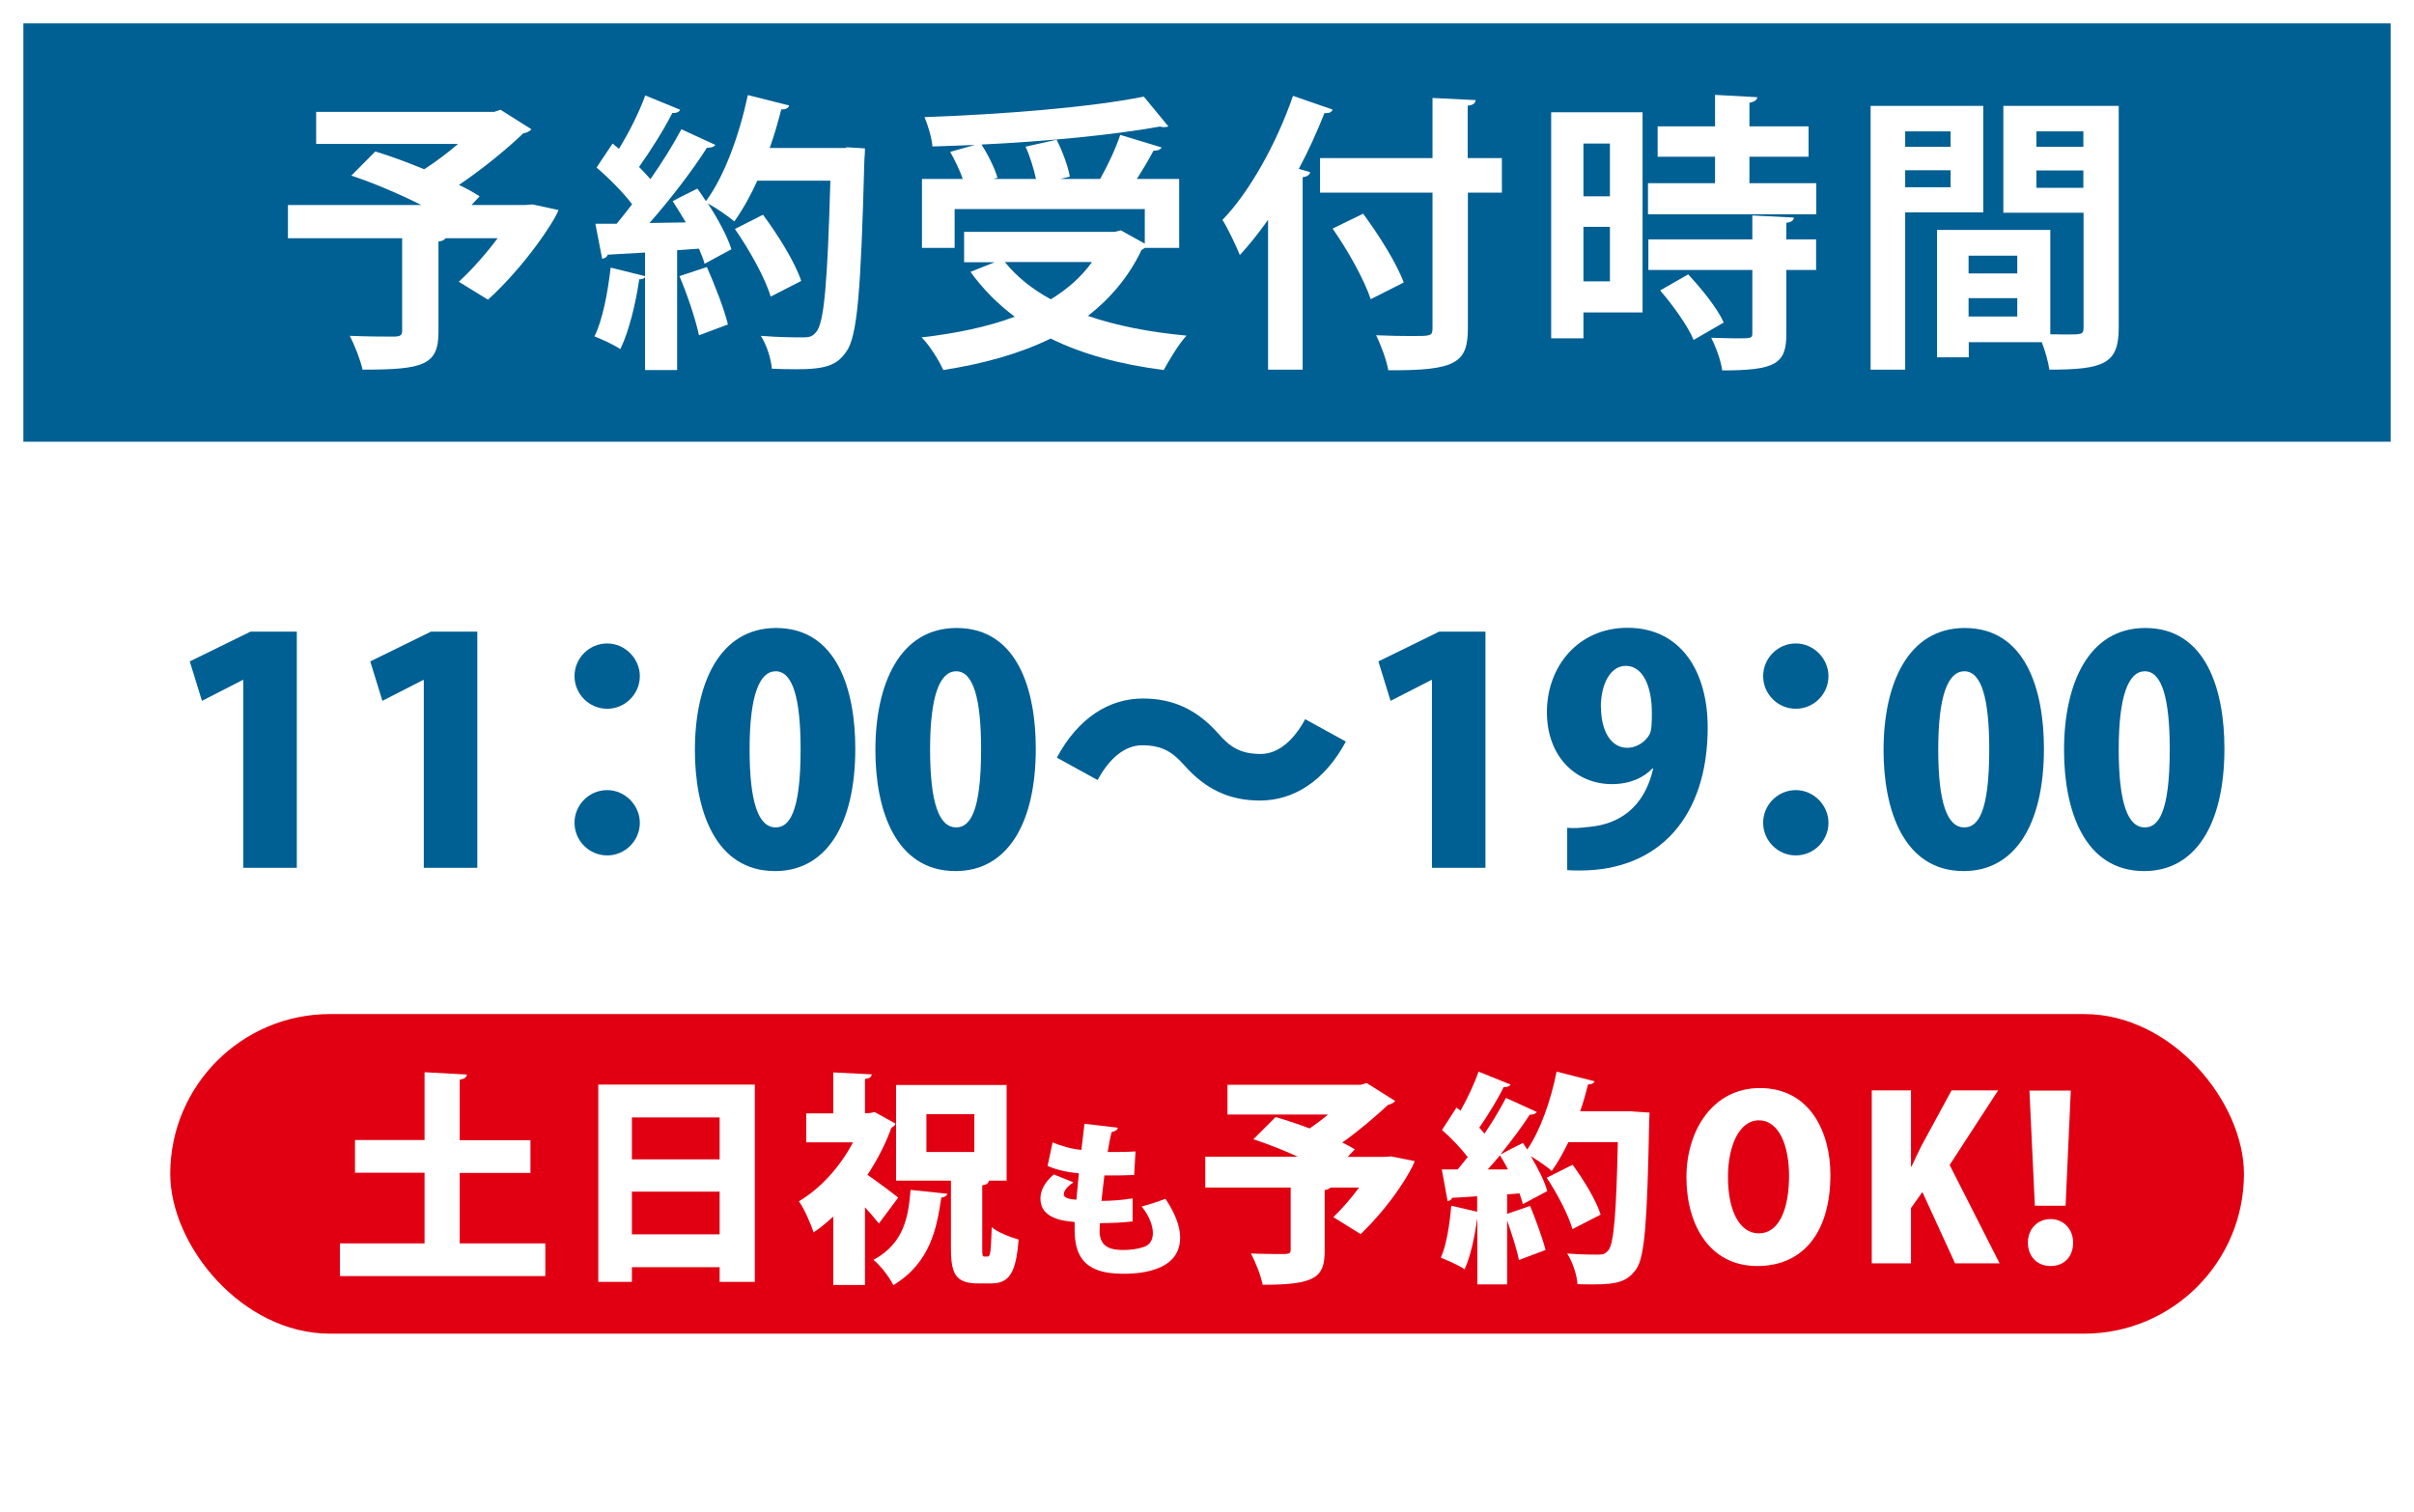
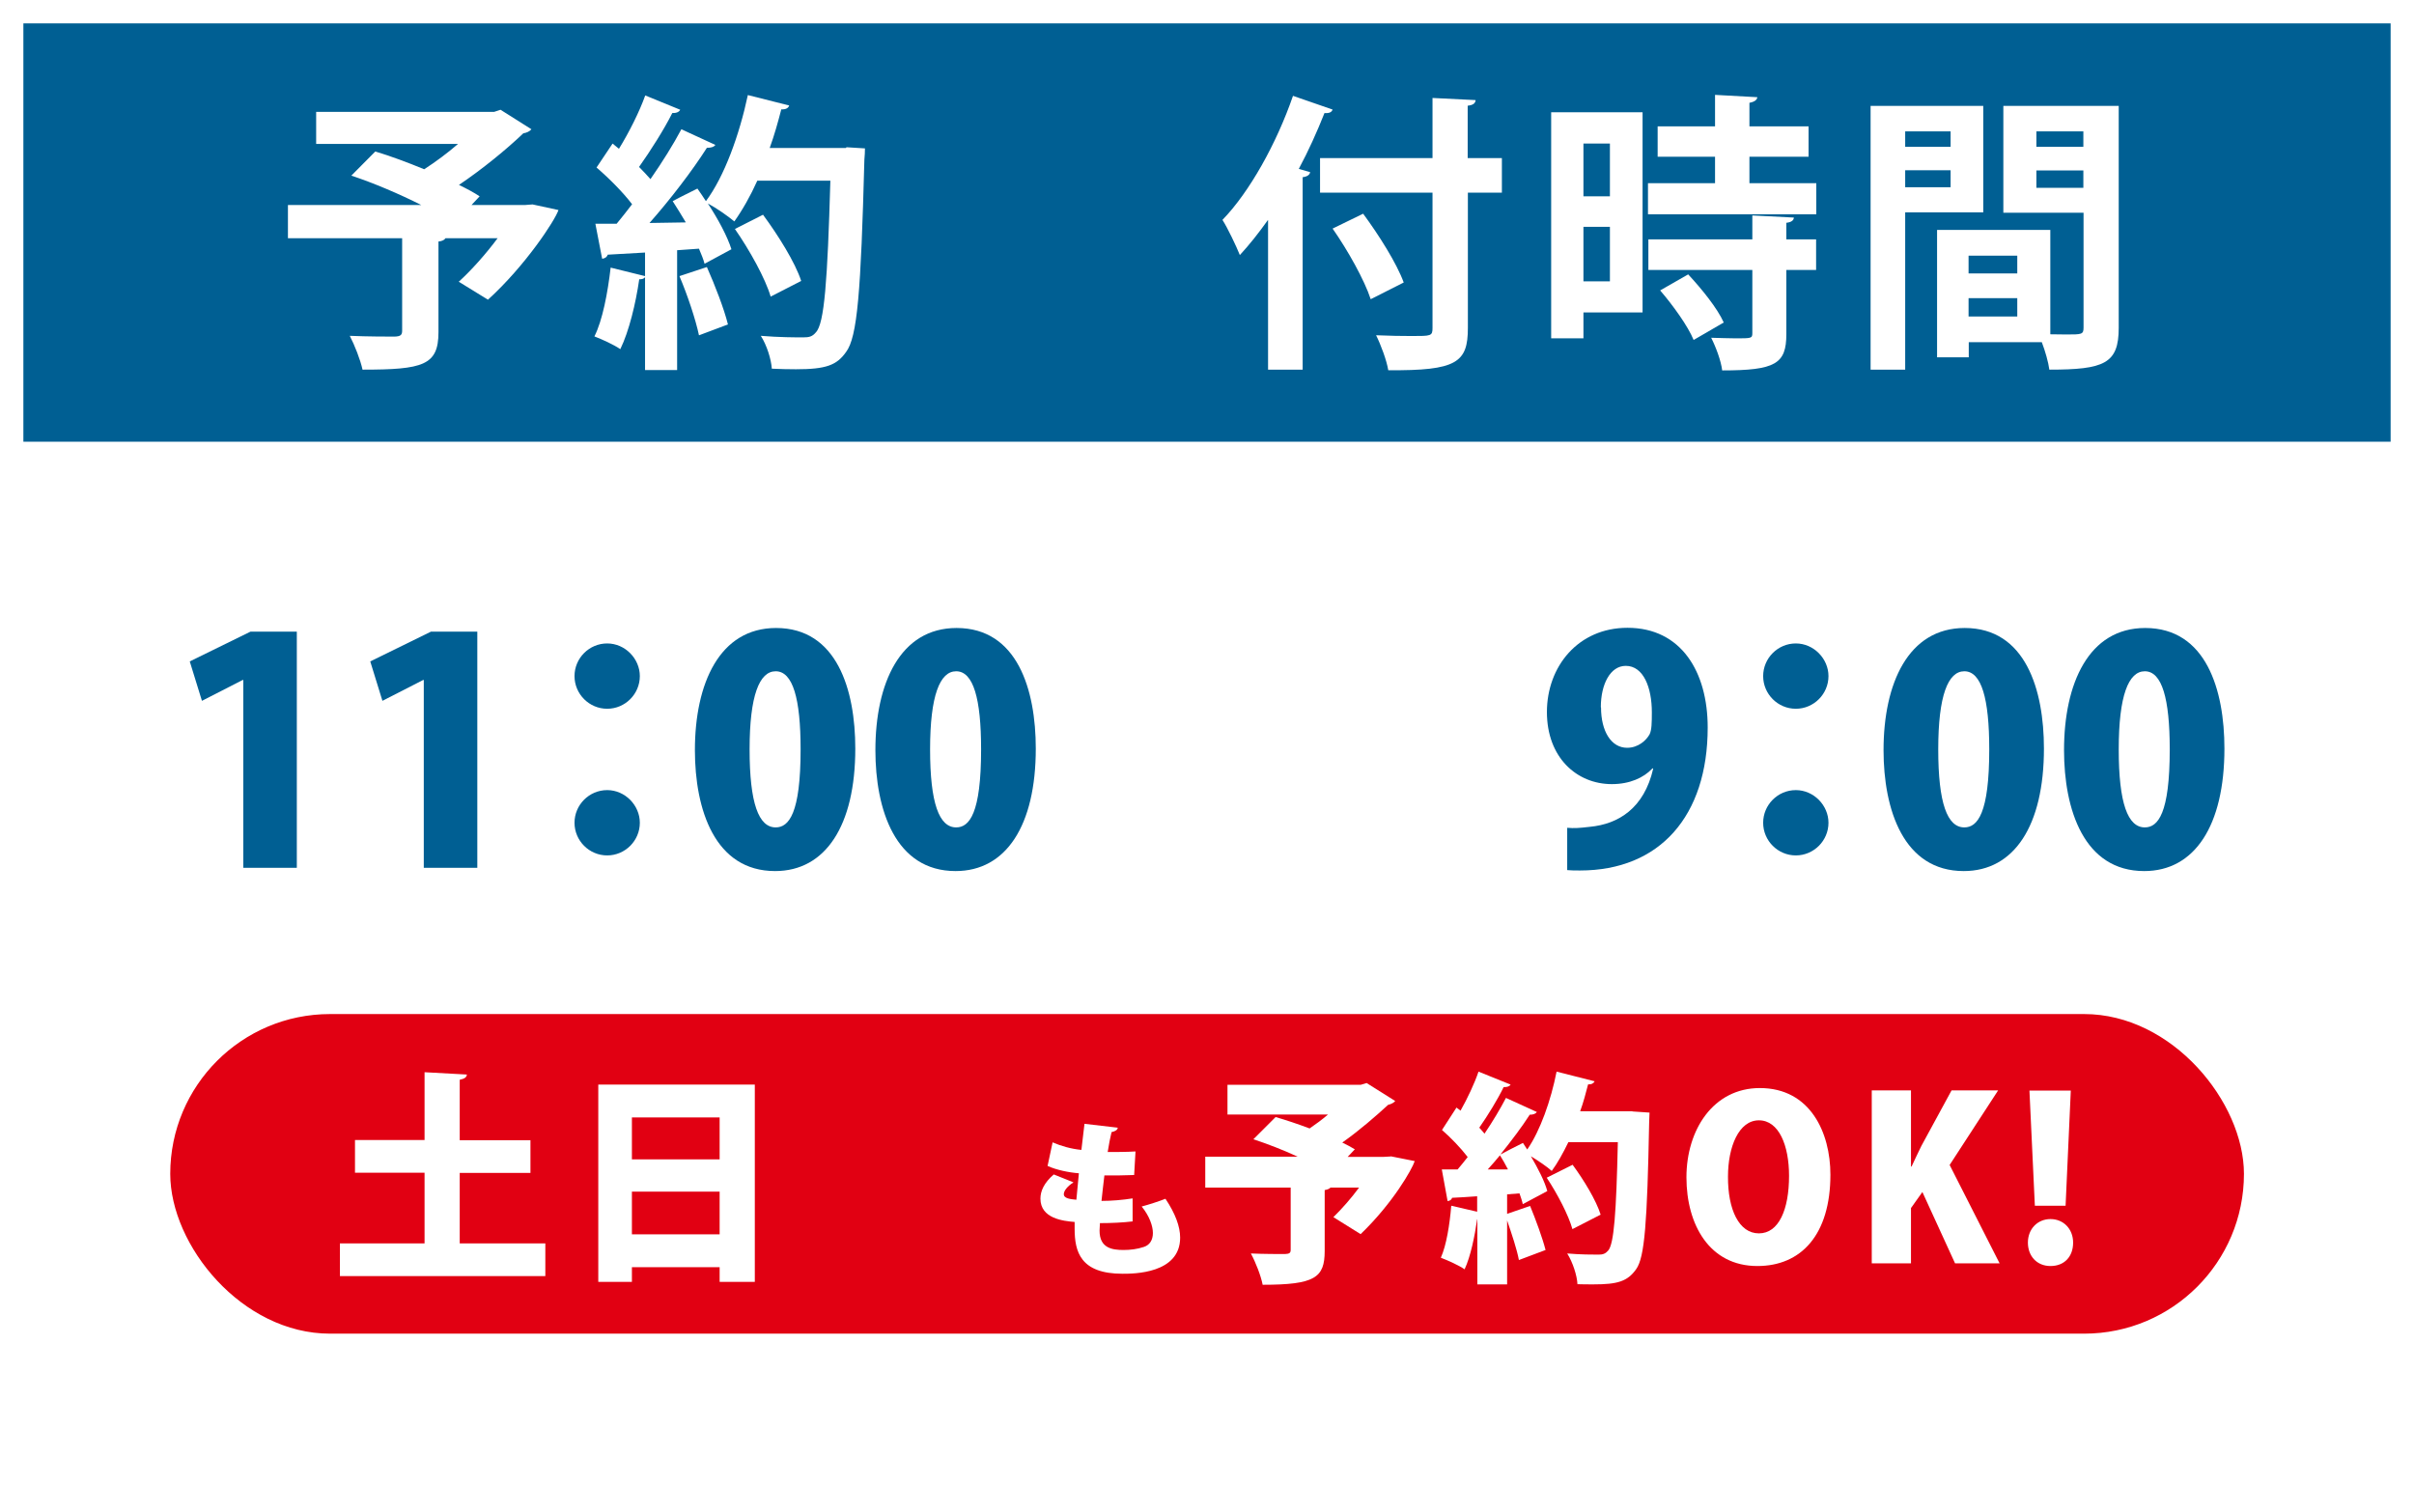
<svg xmlns="http://www.w3.org/2000/svg" id="_レイヤー_2" data-name="レイヤー_2" viewBox="0 0 124.92 78.27">
  <rect x="0" y="0" width="124.92" height="78.27" fill="#333333" stroke="none" />
  <defs>
    <style>
      .cls-1 {
        fill: #e10012;
      }

      .cls-2 {
        stroke: #fff;
        stroke-miterlimit: 10;
        stroke-width: 2.43px;
      }

      .cls-2, .cls-3 {
        fill: #fff;
      }

      .cls-4 {
        fill: #005f93;
      }
    </style>
  </defs>
  <g id="_レイヤー_3" data-name="レイヤー_3">
    <g>
      <rect class="cls-2" x="1.21" y="1.21" width="122.5" height="75.85" />
      <g>
        <path class="cls-4" d="M12.59,44.9v-9.71h-.03l-2.11,1.08-.63-2.04,3.14-1.54h2.4v12.22h-2.77Z" />
        <path class="cls-4" d="M21.93,44.9v-9.71h-.03l-2.11,1.08-.63-2.04,3.14-1.54h2.4v12.22h-2.77Z" />
        <path class="cls-4" d="M33.11,34.99c0,.93-.76,1.69-1.69,1.69s-1.69-.76-1.69-1.69.76-1.69,1.69-1.69,1.69.79,1.69,1.69ZM33.11,42.58c0,.93-.76,1.69-1.69,1.69s-1.69-.76-1.69-1.69.76-1.69,1.69-1.69,1.69.79,1.69,1.69Z" />
        <path class="cls-4" d="M35.96,38.82c0-3.44,1.27-6.32,4.2-6.32,3.15,0,4.1,3.2,4.1,6.24,0,3.99-1.54,6.34-4.15,6.34-3.12,0-4.15-3.18-4.15-6.26ZM41.43,38.78c0-2.62-.4-4.04-1.29-4.04-.84,0-1.35,1.25-1.35,4.04s.47,4.04,1.35,4.04c.68,0,1.29-.71,1.29-4.04Z" />
        <path class="cls-4" d="M45.3,38.82c0-3.44,1.27-6.32,4.2-6.32,3.15,0,4.1,3.2,4.1,6.24,0,3.99-1.54,6.34-4.15,6.34-3.12,0-4.15-3.18-4.15-6.26ZM50.77,38.78c0-2.62-.4-4.04-1.29-4.04-.84,0-1.35,1.25-1.35,4.04s.47,4.04,1.35,4.04c.68,0,1.29-.71,1.29-4.04Z" />
-         <path class="cls-4" d="M69.65,38.37c-1.11,2.07-2.72,3.06-4.45,3.06-1.58,0-2.81-.58-3.91-1.82-.59-.66-1.11-1.04-2.19-1.04-.92,0-1.72.72-2.3,1.8l-2.11-1.16c1.11-2.07,2.72-3.06,4.45-3.06,1.58,0,2.81.58,3.91,1.82.59.68,1.13,1.05,2.19,1.05.92,0,1.72-.72,2.3-1.8l2.11,1.16Z" />
-         <path class="cls-4" d="M74.1,44.9v-9.71h-.03l-2.11,1.08-.63-2.04,3.14-1.54h2.4v12.22h-2.77Z" />
        <path class="cls-4" d="M85.5,39.78c-.45.47-1.16.8-2.09.8-1.82,0-3.36-1.38-3.36-3.73s1.61-4.36,4.17-4.36c2.78,0,4.15,2.28,4.15,5.16,0,4.58-2.48,7.4-6.61,7.4-.24,0-.47,0-.66-.02v-2.19c.37.03.56.02,1.17-.05,1.48-.14,2.81-.96,3.28-3.01l-.05-.02ZM82.85,36.61c0,1.24.53,2.09,1.35,2.09.58,0,1-.39,1.17-.71.1-.22.11-.56.11-1.13,0-1.27-.43-2.4-1.35-2.4-.8,0-1.29.95-1.29,2.14Z" />
        <path class="cls-4" d="M94.62,34.99c0,.93-.76,1.69-1.69,1.69s-1.69-.76-1.69-1.69.76-1.69,1.69-1.69,1.69.79,1.69,1.69ZM94.62,42.58c0,.93-.76,1.69-1.69,1.69s-1.69-.76-1.69-1.69.76-1.69,1.69-1.69,1.69.79,1.69,1.69Z" />
        <path class="cls-4" d="M97.47,38.82c0-3.44,1.27-6.32,4.2-6.32,3.15,0,4.1,3.2,4.1,6.24,0,3.99-1.54,6.34-4.15,6.34-3.12,0-4.15-3.18-4.15-6.26ZM102.94,38.78c0-2.62-.4-4.04-1.29-4.04-.84,0-1.35,1.25-1.35,4.04s.47,4.04,1.35,4.04c.68,0,1.29-.71,1.29-4.04Z" />
        <path class="cls-4" d="M106.81,38.82c0-3.44,1.27-6.32,4.2-6.32,3.15,0,4.1,3.2,4.1,6.24,0,3.99-1.54,6.34-4.15,6.34-3.12,0-4.15-3.18-4.15-6.26ZM112.28,38.78c0-2.62-.4-4.04-1.29-4.04-.84,0-1.35,1.25-1.35,4.04s.47,4.04,1.35,4.04c.68,0,1.29-.71,1.29-4.04Z" />
      </g>
      <rect class="cls-4" x="1.21" y="1.21" width="122.5" height="21.65" />
      <g>
        <path class="cls-3" d="M27.56,10.58l1.34.29c-.18.54-1.72,2.89-3.65,4.64l-1.51-.93c.65-.59,1.39-1.42,2.01-2.25h-2.7c-.05.09-.17.15-.36.17v4.69c0,1.72-.8,1.94-3.93,1.94-.11-.51-.41-1.27-.66-1.75.9.04,2.02.04,2.32.04.3-.01.39-.08.39-.3v-4.79h-5.91v-1.72h6.9c-1.13-.57-2.49-1.15-3.62-1.52l1.24-1.25c.77.23,1.66.56,2.53.92.59-.38,1.21-.84,1.75-1.31h-7.34v-1.66h9.21l.33-.11,1.6,1.01c-.09.11-.24.18-.42.21-.87.83-2.1,1.84-3.33,2.67.41.2.77.39,1.07.59l-.42.45h2.77l.39-.03Z" />
        <path class="cls-3" d="M43.8,7.62l.96.06c0,.15-.01.39-.03.59-.18,6.81-.36,9.18-.95,9.95-.48.68-1.03.89-2.59.89-.41,0-.83-.01-1.25-.03-.03-.48-.26-1.22-.57-1.7.95.08,1.81.08,2.2.08.3,0,.47-.04.65-.26.44-.45.6-2.65.75-7.85h-3.78c-.36.8-.77,1.52-1.19,2.11-.32-.27-.92-.69-1.37-.93.53.81,1.01,1.7,1.22,2.37-.51.27-.95.51-1.39.75-.06-.23-.17-.5-.29-.78l-1.13.08v6.2h-1.66v-4.81c-.05.09-.17.12-.3.11-.18,1.25-.53,2.7-.98,3.62-.33-.23-.95-.51-1.34-.66.42-.83.69-2.26.84-3.56l1.78.44v-1.22c-.74.04-1.39.08-1.93.11-.05.14-.17.2-.29.21l-.35-1.81h1.1c.26-.32.53-.65.8-1.01-.47-.62-1.21-1.36-1.84-1.9l.83-1.24.33.27c.53-.86,1.06-1.92,1.36-2.76l1.81.74c-.06.12-.21.18-.41.17-.42.84-1.13,1.96-1.72,2.79.23.23.42.44.59.63.62-.89,1.18-1.79,1.6-2.58l1.76.81c-.08.11-.23.15-.44.15-.75,1.18-1.9,2.68-2.97,3.89l1.88-.03c-.23-.38-.45-.75-.68-1.1.48-.26.89-.45,1.28-.65.15.21.29.42.44.65.95-1.27,1.73-3.42,2.17-5.49l2.14.54c-.05.14-.18.21-.41.2-.17.66-.36,1.34-.6,2h3.95ZM36.17,17.35c-.17-.81-.6-2.1-1.01-3.06l1.42-.47c.42.95.89,2.16,1.09,2.97l-1.49.56ZM39.49,11.12c.78,1.06,1.66,2.46,1.97,3.42l-1.58.81c-.27-.93-1.09-2.41-1.85-3.5l1.46-.74Z" />
-         <path class="cls-3" d="M59.24,12.83s-.11.08-.17.11c-.66,1.39-1.61,2.5-2.77,3.41,1.48.51,3.2.84,5.1,1.02-.41.44-.9,1.27-1.18,1.78-2.25-.29-4.19-.81-5.85-1.63-1.63.8-3.51,1.31-5.56,1.63-.2-.47-.72-1.3-1.12-1.69,1.76-.2,3.41-.54,4.82-1.07-.87-.65-1.64-1.42-2.29-2.32l1.25-.5h-1.58v-1.57h7.78l.33-.08,1.24.69v-1.79h-9.84v2.01h-1.69v-3.57h2.11c-.15-.44-.41-.98-.65-1.4l1.28-.36c-.74.03-1.48.06-2.2.08-.03-.44-.24-1.13-.41-1.52,4.01-.14,8.58-.5,11.35-1.06l1.27,1.54c-.06.03-.14.04-.23.04-.06,0-.14-.01-.21-.03-2.44.44-5.89.77-9.23.93.35.54.69,1.24.83,1.72l-.21.06h2.2c-.11-.5-.3-1.15-.54-1.67l1.61-.36c.3.6.6,1.4.68,1.91l-.48.12h2.05c.39-.69.81-1.58,1.04-2.28l2.14.65c-.06.12-.21.17-.42.17-.23.44-.54.96-.86,1.46h2.19v3.57h-1.78ZM52,13.56c.6.75,1.4,1.4,2.38,1.93.86-.53,1.58-1.16,2.13-1.93h-4.51Z" />
        <path class="cls-3" d="M65.61,11.39c-.47.66-.95,1.27-1.45,1.81-.18-.45-.63-1.4-.9-1.82,1.39-1.43,2.8-3.95,3.65-6.42l2.05.71c-.05.14-.18.2-.42.18-.39.98-.83,1.96-1.33,2.89l.59.17c-.03.14-.15.23-.39.26v9.96h-1.79v-7.73ZM77.72,8.18v1.79h-1.76v7c0,1.79-.57,2.22-4.12,2.19-.08-.5-.38-1.31-.63-1.81.66.03,1.36.04,1.85.04,1,0,1.07,0,1.07-.42v-7h-5.82v-1.79h5.82v-3.11l2.23.11c-.01.15-.11.26-.41.29v2.71h1.76ZM70.93,15.48c-.32-.98-1.18-2.52-1.97-3.65l1.58-.77c.81,1.1,1.73,2.55,2.1,3.56l-1.7.86Z" />
        <path class="cls-3" d="M85,5.81v10.36h-3.06v1.34h-1.67V5.81h4.73ZM83.31,7.43h-1.37v2.73h1.37v-2.73ZM81.94,14.56h1.37v-2.82h-1.37v2.82ZM90.52,9.48h3.47v1.61h-8.71v-1.61h3.47v-1.37h-2.97v-1.57h2.97v-1.63l2.19.12c-.02.14-.14.24-.41.29v1.22h3.06v1.57h-3.06v1.37ZM92.83,11.26c-.01.14-.12.24-.39.27v.86h1.54v1.58h-1.54v3.32c0,1.54-.56,1.88-3.32,1.88-.06-.5-.33-1.22-.57-1.69.44.01.9.03,1.27.03.81,0,.86,0,.86-.27v-3.27h-5.38v-1.58h5.38v-1.24l2.16.11ZM87.64,17.59c-.29-.71-1.06-1.78-1.73-2.56l1.45-.83c.69.74,1.51,1.75,1.84,2.49l-1.55.9Z" />
        <path class="cls-3" d="M102.63,10.99h-4.04v8.14h-1.79V5.48h5.83v5.5ZM100.94,6.8h-2.35v.8h2.35v-.8ZM98.59,9.69h2.35v-.88h-2.35v.88ZM109.64,5.48v11.49c0,1.85-.75,2.16-3.59,2.16-.05-.38-.21-.95-.39-1.42h-3.78v.78h-1.64v-6.59h5.86v5.4c.3,0,.59.01.83.01.8,0,.89,0,.89-.36v-5.94h-4.15v-5.53h5.97ZM104.39,13.23h-2.52v.92h2.52v-.92ZM101.87,16.38h2.52v-.95h-2.52v.95ZM107.81,6.8h-2.43v.8h2.43v-.8ZM105.38,9.72h2.43v-.9h-2.43v.9Z" />
      </g>
      <rect class="cls-1" x="8.81" y="52.48" width="107.31" height="16.54" rx="8.27" ry="8.27" />
      <g>
        <path class="cls-3" d="M23.78,64.35h4.44v1.69h-10.63v-1.69h4.38v-3.66h-3.6v-1.69h3.6v-3.51l2.19.12c-.01.14-.12.22-.37.27v3.13h3.66v1.69h-3.66v3.66Z" />
        <path class="cls-3" d="M30.96,56.13h8.1v10.21h-1.82v-.76h-4.54v.76h-1.74v-10.21ZM37.24,57.83h-4.54v2.17h4.54v-2.17ZM32.7,63.88h4.54v-2.21h-4.54v2.21Z" />
-         <path class="cls-3" d="M46.34,58.16c-.03.09-.12.16-.21.2-.3.83-.73,1.67-1.24,2.44.52.36,1.35.98,1.59,1.18l-1,1.34c-.19-.24-.44-.54-.72-.84v4.02h-1.64v-3.54c-.34.31-.67.59-1.02.82-.14-.45-.52-1.3-.76-1.61,1.11-.65,2.14-1.79,2.8-3.05h-2.42v-1.5h1.4v-2.12l1.99.1c-.01.13-.1.21-.35.24v1.77c.23,0,.25,0,.5-.06l1.08.6ZM49.03,61.77c-.02.1-.14.19-.32.21-.23,1.54-.54,3.35-2.48,4.53-.21-.42-.66-1.01-1.03-1.31,1.61-.86,1.81-2.28,1.92-3.62l1.91.2ZM50.83,64.58c0,.41.01.45.12.45h.16c.14,0,.17-.24.21-1.52.31.27.97.52,1.39.64-.13,1.74-.49,2.27-1.42,2.27h-.67c-1.16,0-1.41-.48-1.41-1.82v-3.5h-2.84v-4.95h5.72v4.95h-.92c-.01.13-.1.21-.34.24v3.23ZM47.94,57.66v1.96h2.48v-1.96h-2.48Z" />
        <path class="cls-3" d="M58.62,63.21c-.49.06-1.1.09-1.7.09,0,.14-.02.25-.02.39,0,.91.66,1,1.24,1,.34,0,.71-.04,1.06-.16.3-.1.46-.36.46-.72s-.18-.88-.58-1.37c.35-.09.93-.28,1.23-.4.51.76.76,1.44.76,2.01,0,1.87-2.41,1.87-2.98,1.87-2.18,0-2.48-1.14-2.48-2.33,0-.16,0-.24,0-.35-.58-.05-1.77-.17-1.77-1.21,0-.39.19-.82.69-1.25l1.02.41c-.3.19-.5.43-.5.61,0,.23.35.26.65.29.04-.43.08-.88.13-1.37-.52-.04-1.16-.17-1.62-.38l.26-1.22c.44.19.96.34,1.49.39.05-.45.11-.93.16-1.35l1.72.2c0,.11-.13.19-.32.23-.07.28-.14.65-.2,1.03.37,0,1.01,0,1.44-.03l-.07,1.22c-.2,0-.49.02-.76.02s-.56,0-.78,0c-.06.46-.1.89-.15,1.32.54,0,1.1-.05,1.61-.13v1.2Z" />
        <path class="cls-3" d="M71.96,59.84l1.25.25c-.14.42-1.11,2.15-2.8,3.78l-1.41-.88c.43-.42.91-.96,1.33-1.53h-1.48c-.05.06-.14.1-.3.13v3.15c0,1.38-.5,1.75-3.21,1.75-.09-.47-.37-1.18-.61-1.62.63.03,1.53.03,1.76.03.23-.01.3-.05.3-.22v-3.22h-4.42v-1.6h4.78c-.75-.35-1.59-.67-2.29-.9l1.15-1.15c.52.15,1.15.36,1.76.59.32-.22.65-.46.95-.72h-5.2v-1.54h6.9l.3-.09,1.48.93c-.07.09-.21.16-.37.2-.64.59-1.48,1.32-2.37,1.95.24.12.46.23.65.35l-.37.39h1.88l.36-.02Z" />
        <path class="cls-3" d="M84.47,57.52l.89.06c0,.13-.01.36-.02.54-.1,5.14-.23,6.95-.67,7.56-.45.64-.97.79-2.21.79-.28,0-.56,0-.83-.01-.02-.44-.24-1.13-.53-1.59.69.06,1.32.06,1.63.06.22,0,.35-.05.49-.21.3-.34.42-1.95.5-5.61h-2.56c-.27.56-.56,1.08-.86,1.49-.24-.22-.7-.53-1.08-.76.37.63.71,1.29.85,1.8l-1.27.68c-.03-.16-.1-.36-.17-.56l-.64.05v1.01l1.19-.41c.3.73.64,1.66.8,2.28l-1.38.52c-.1-.54-.37-1.35-.61-2.05v3.31h-1.54v-3.37h-.01c-.13.9-.34,1.92-.65,2.59-.3-.21-.87-.46-1.23-.6.29-.64.46-1.73.54-2.69l1.34.31v-.8c-.49.04-.93.06-1.3.08-.03.12-.14.16-.23.17l-.3-1.64h.82c.17-.2.35-.42.52-.64-.36-.47-.88-1.01-1.33-1.4l.75-1.16.21.16c.36-.64.72-1.4.93-2.02l1.66.67c-.06.1-.2.14-.36.13-.31.64-.82,1.47-1.26,2.1.09.1.19.21.27.31.43-.64.82-1.29,1.11-1.85l1.6.73c-.06.09-.19.14-.37.14-.39.61-.94,1.34-1.51,2.05h.01c.38-.21.76-.39,1.15-.59.07.1.14.22.22.34.67-.96,1.23-2.55,1.52-4.03l1.97.5c-.05.1-.16.17-.34.16-.12.46-.24.93-.41,1.39h2.71ZM78.03,60.51c-.13-.25-.27-.5-.41-.72-.21.25-.42.5-.63.73h1.03ZM81.37,63.61c-.2-.72-.78-1.83-1.33-2.66l1.34-.67c.58.79,1.22,1.84,1.45,2.58l-1.46.75Z" />
        <path class="cls-3" d="M94.72,60.79c0,3.12-1.52,4.73-3.78,4.73-2.47,0-3.67-2.13-3.67-4.59s1.39-4.62,3.8-4.62c2.61,0,3.65,2.31,3.65,4.48ZM89.42,60.89c-.01,1.71.57,2.94,1.6,2.94s1.56-1.23,1.56-2.98c0-1.56-.52-2.87-1.56-2.87s-1.6,1.37-1.6,2.91Z" />
        <path class="cls-3" d="M103.49,65.38h-2.32l-1.69-3.69-.59.83v2.86h-2.03v-8.95h2.03v3.94h.03c.16-.36.34-.71.51-1.07l1.56-2.87h2.41l-2.51,3.86,2.59,5.1Z" />
        <path class="cls-3" d="M104.94,64.31c0-.72.51-1.22,1.17-1.22s1.17.5,1.17,1.22-.45,1.21-1.17,1.21-1.17-.53-1.17-1.21ZM106.9,62.4h-1.6l-.28-5.96h2.14l-.27,5.96Z" />
      </g>
    </g>
  </g>
</svg>